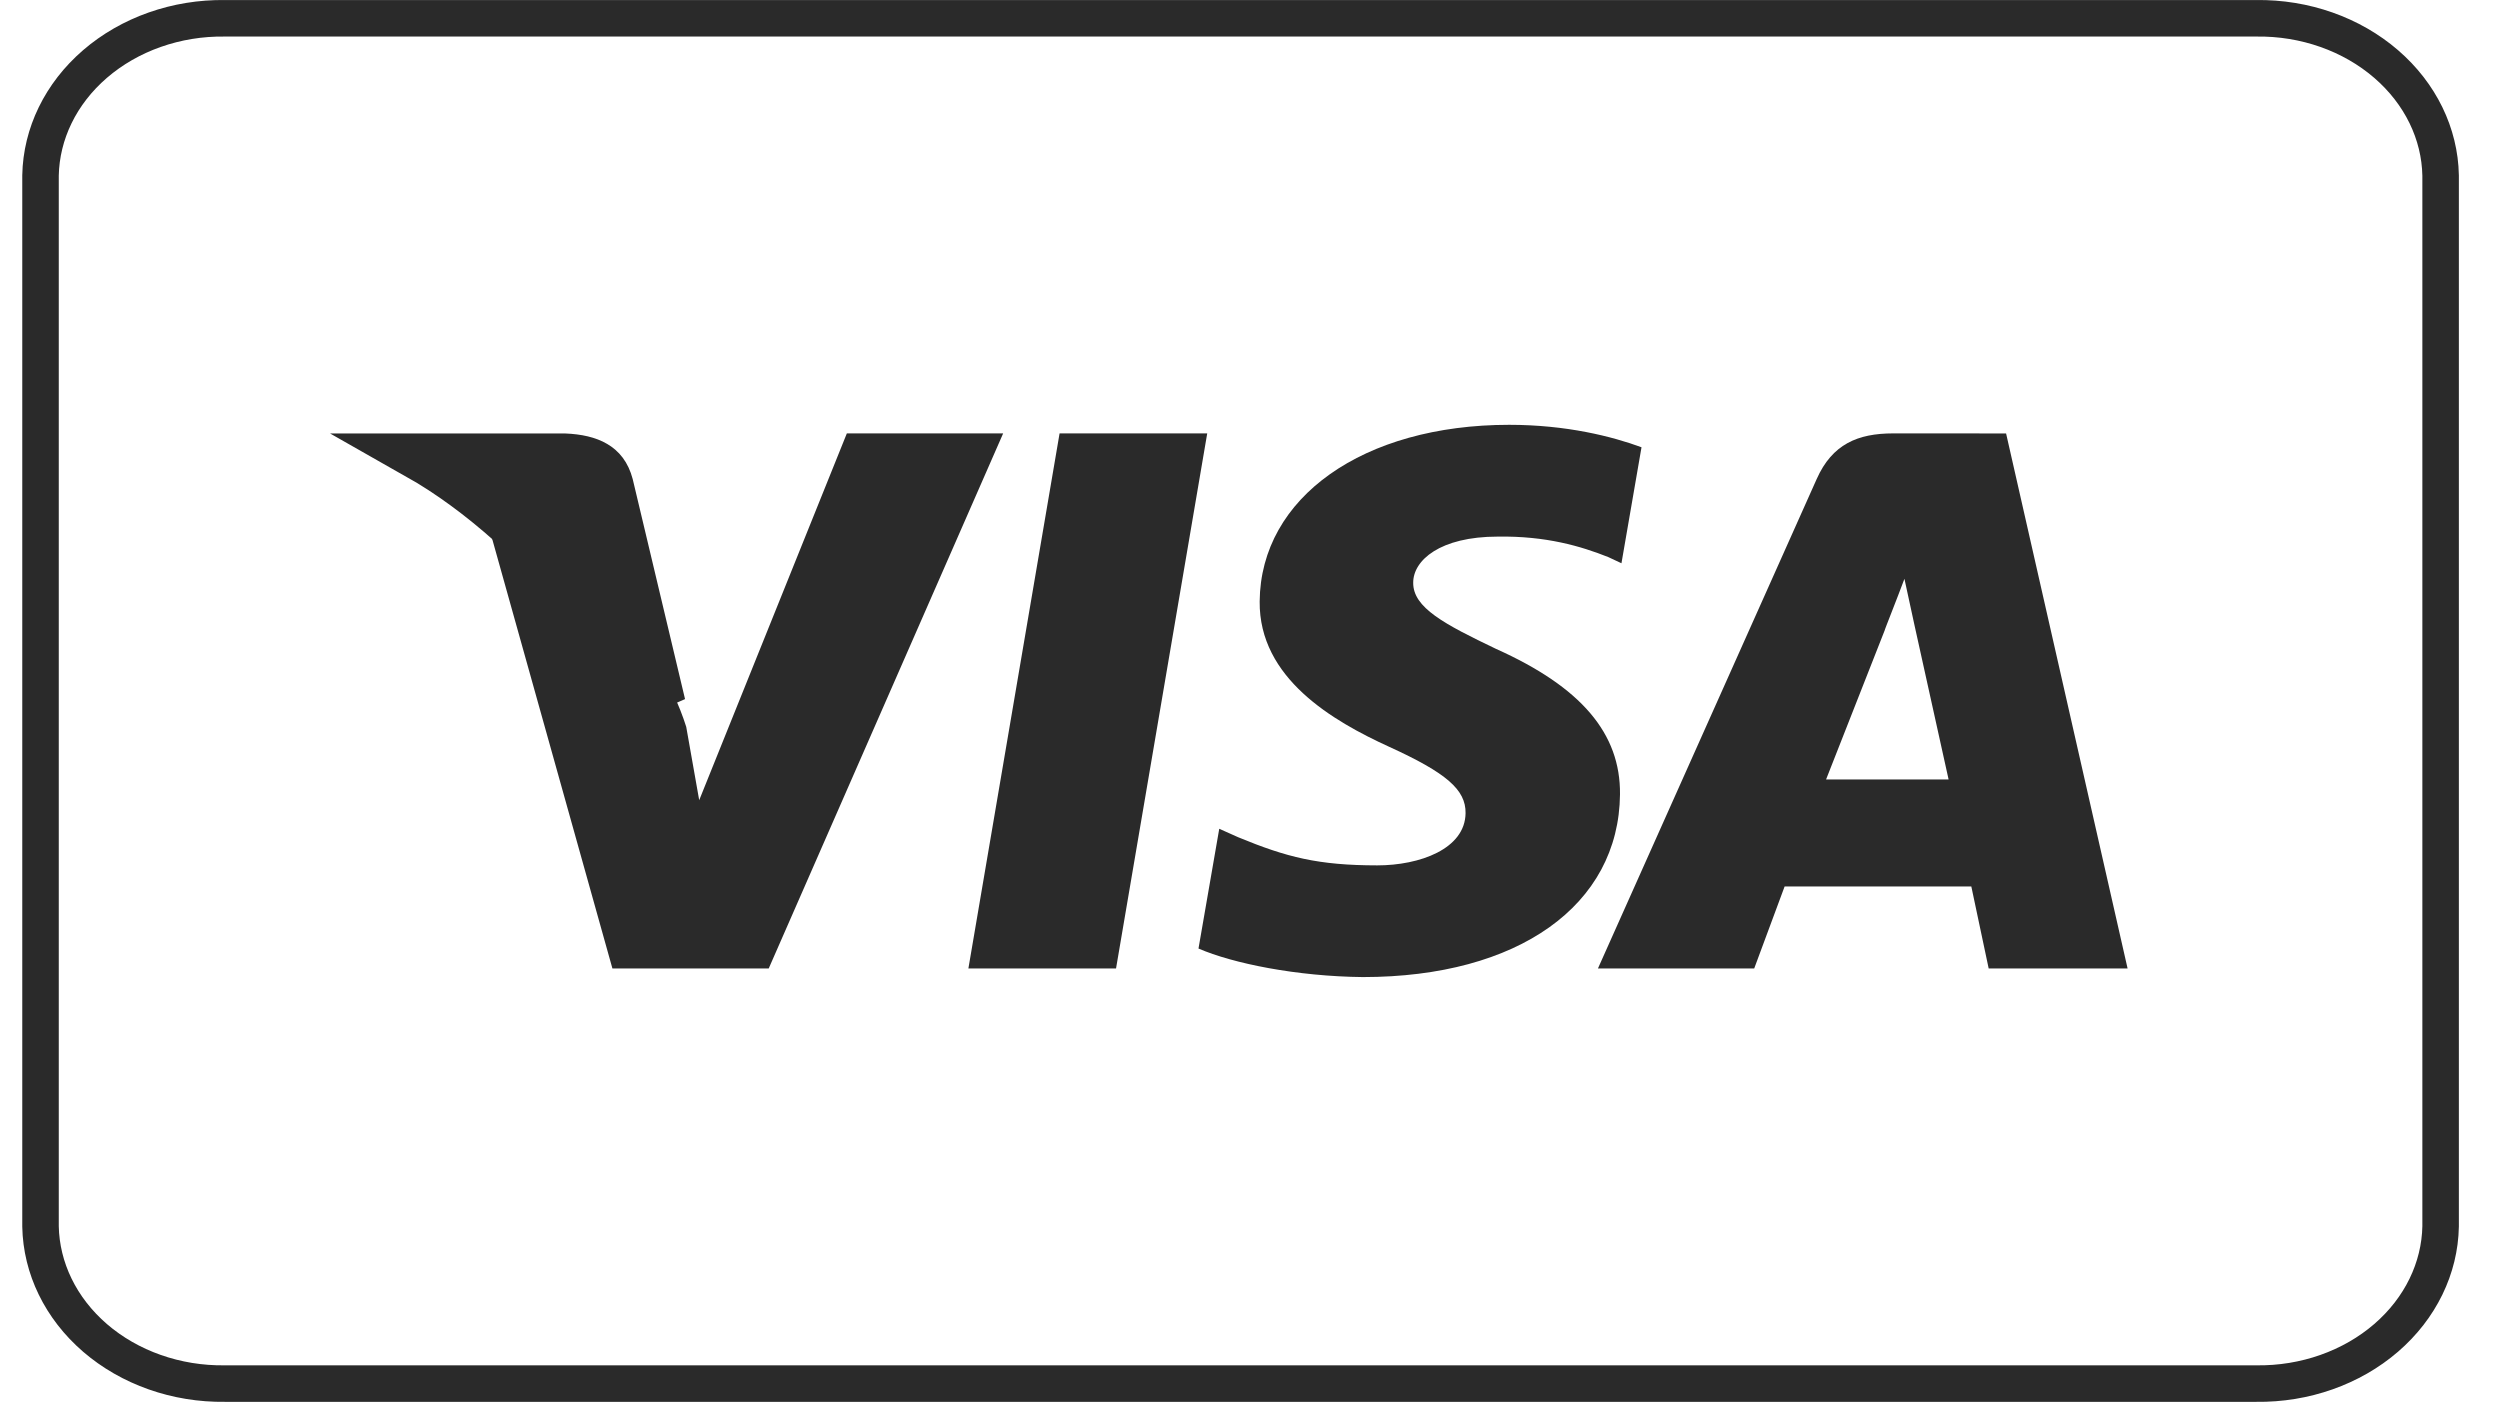
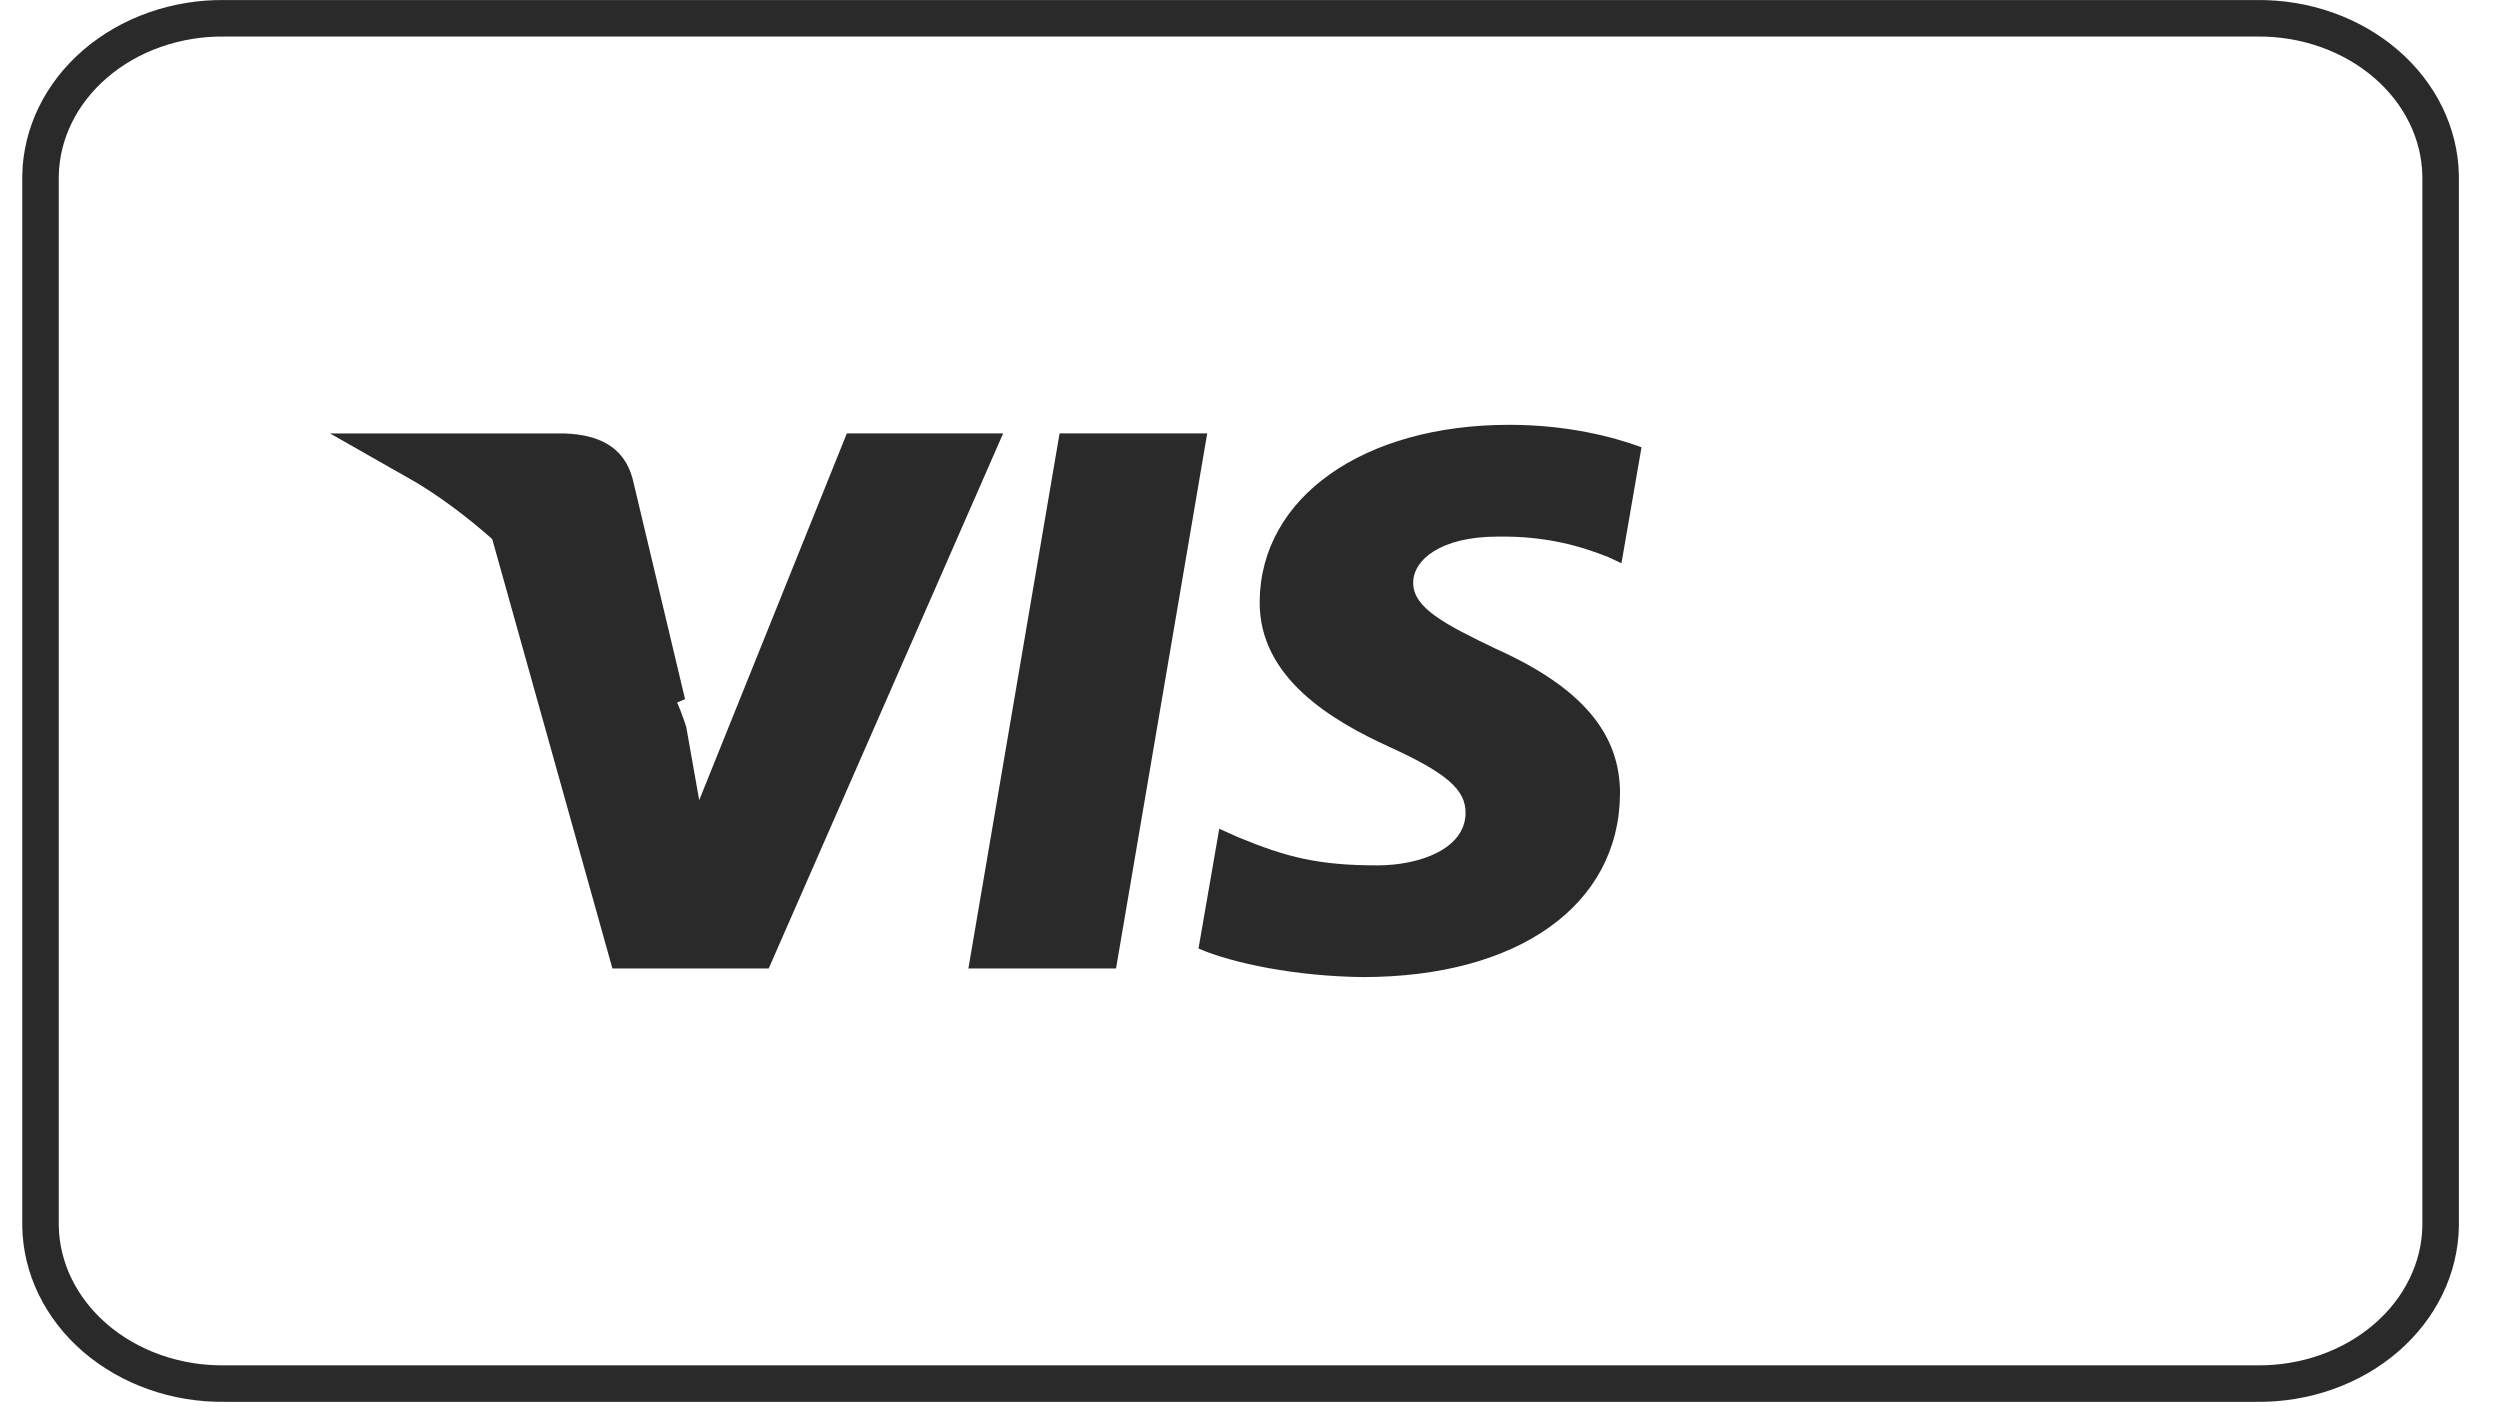
<svg xmlns="http://www.w3.org/2000/svg" width="53" height="30" viewBox="0 0 53 30" fill="none">
  <g clip-path="url(#clip0_12_790)">
    <g clip-path="url(#clip1_12_790)">
      <path d="M47.823 0.388L47.829 0.388C48.863 0.373 49.855 0.726 50.586 1.357C51.315 1.986 51.724 2.837 51.741 3.719V26.001C51.724 26.883 51.315 27.734 50.586 28.363C49.855 28.994 48.863 29.347 47.829 29.332H47.823H4.777H4.772C3.737 29.347 2.746 28.994 2.014 28.363C1.285 27.733 0.876 26.883 0.859 26.001V3.719C0.876 2.837 1.285 1.986 2.014 1.357C2.746 0.726 3.737 0.373 4.772 0.388L4.777 0.388L47.823 0.388Z" stroke="#2A2A2A" stroke-width="0.774" />
      <path d="M20.53 20.531L22.463 9.188H25.593L23.66 20.531H20.53Z" fill="#2A2A2A" />
      <path d="M34.8 9.482C34.18 9.253 33.209 9.006 31.995 9.006C28.902 9.006 26.724 10.545 26.705 12.75C26.688 14.379 28.26 15.288 29.448 15.831C30.666 16.386 31.076 16.742 31.07 17.238C31.062 17.998 30.097 18.346 29.197 18.346C27.945 18.345 27.279 18.174 26.251 17.75L25.848 17.57L25.408 20.109C26.139 20.425 27.491 20.7 28.895 20.714C32.184 20.713 34.321 19.194 34.344 16.839C34.356 15.549 33.523 14.567 31.717 13.757C30.623 13.233 29.953 12.883 29.96 12.351C29.96 11.88 30.527 11.376 31.752 11.376C32.776 11.36 33.517 11.58 34.095 11.81L34.375 11.941L34.8 9.482Z" fill="#2A2A2A" />
-       <path d="M40.135 9.188C39.385 9.188 38.843 9.416 38.514 10.155L33.876 20.532H37.189L37.834 18.793H41.792L42.16 20.532H45.105L42.529 9.189L40.135 9.188ZM38.713 16.524C38.971 15.87 39.959 13.354 39.959 13.354C39.941 13.383 40.216 12.697 40.374 12.271L40.586 13.249C40.586 13.249 41.185 15.957 41.31 16.524L38.713 16.524Z" fill="#2A2A2A" />
      <path d="M14.823 16.964L14.548 15.409C13.977 13.596 12.204 11.635 10.218 10.652L12.983 20.531H16.297L21.267 9.188H17.953L14.823 16.964Z" fill="#2A2A2A" />
      <path d="M14.052 14.933C13.601 14.252 13.089 13.56 12.532 12.898C11.471 11.639 10.21 10.452 8.834 9.673L11.962 9.673C12.256 9.685 12.476 9.739 12.629 9.83C12.767 9.911 12.88 10.037 12.944 10.275L14.052 14.933Z" fill="#2A2A2A" stroke="#2A2A2A" stroke-width="0.968" />
    </g>
  </g>
  <defs>
    <clipPath id="clip0_12_790">
      <rect width="53" height="30" fill="white" />
    </clipPath>
    <clipPath id="clip1_12_790">
      <rect width="52.258" height="30" fill="white" transform="translate(0.371)" />
    </clipPath>
  </defs>
</svg>